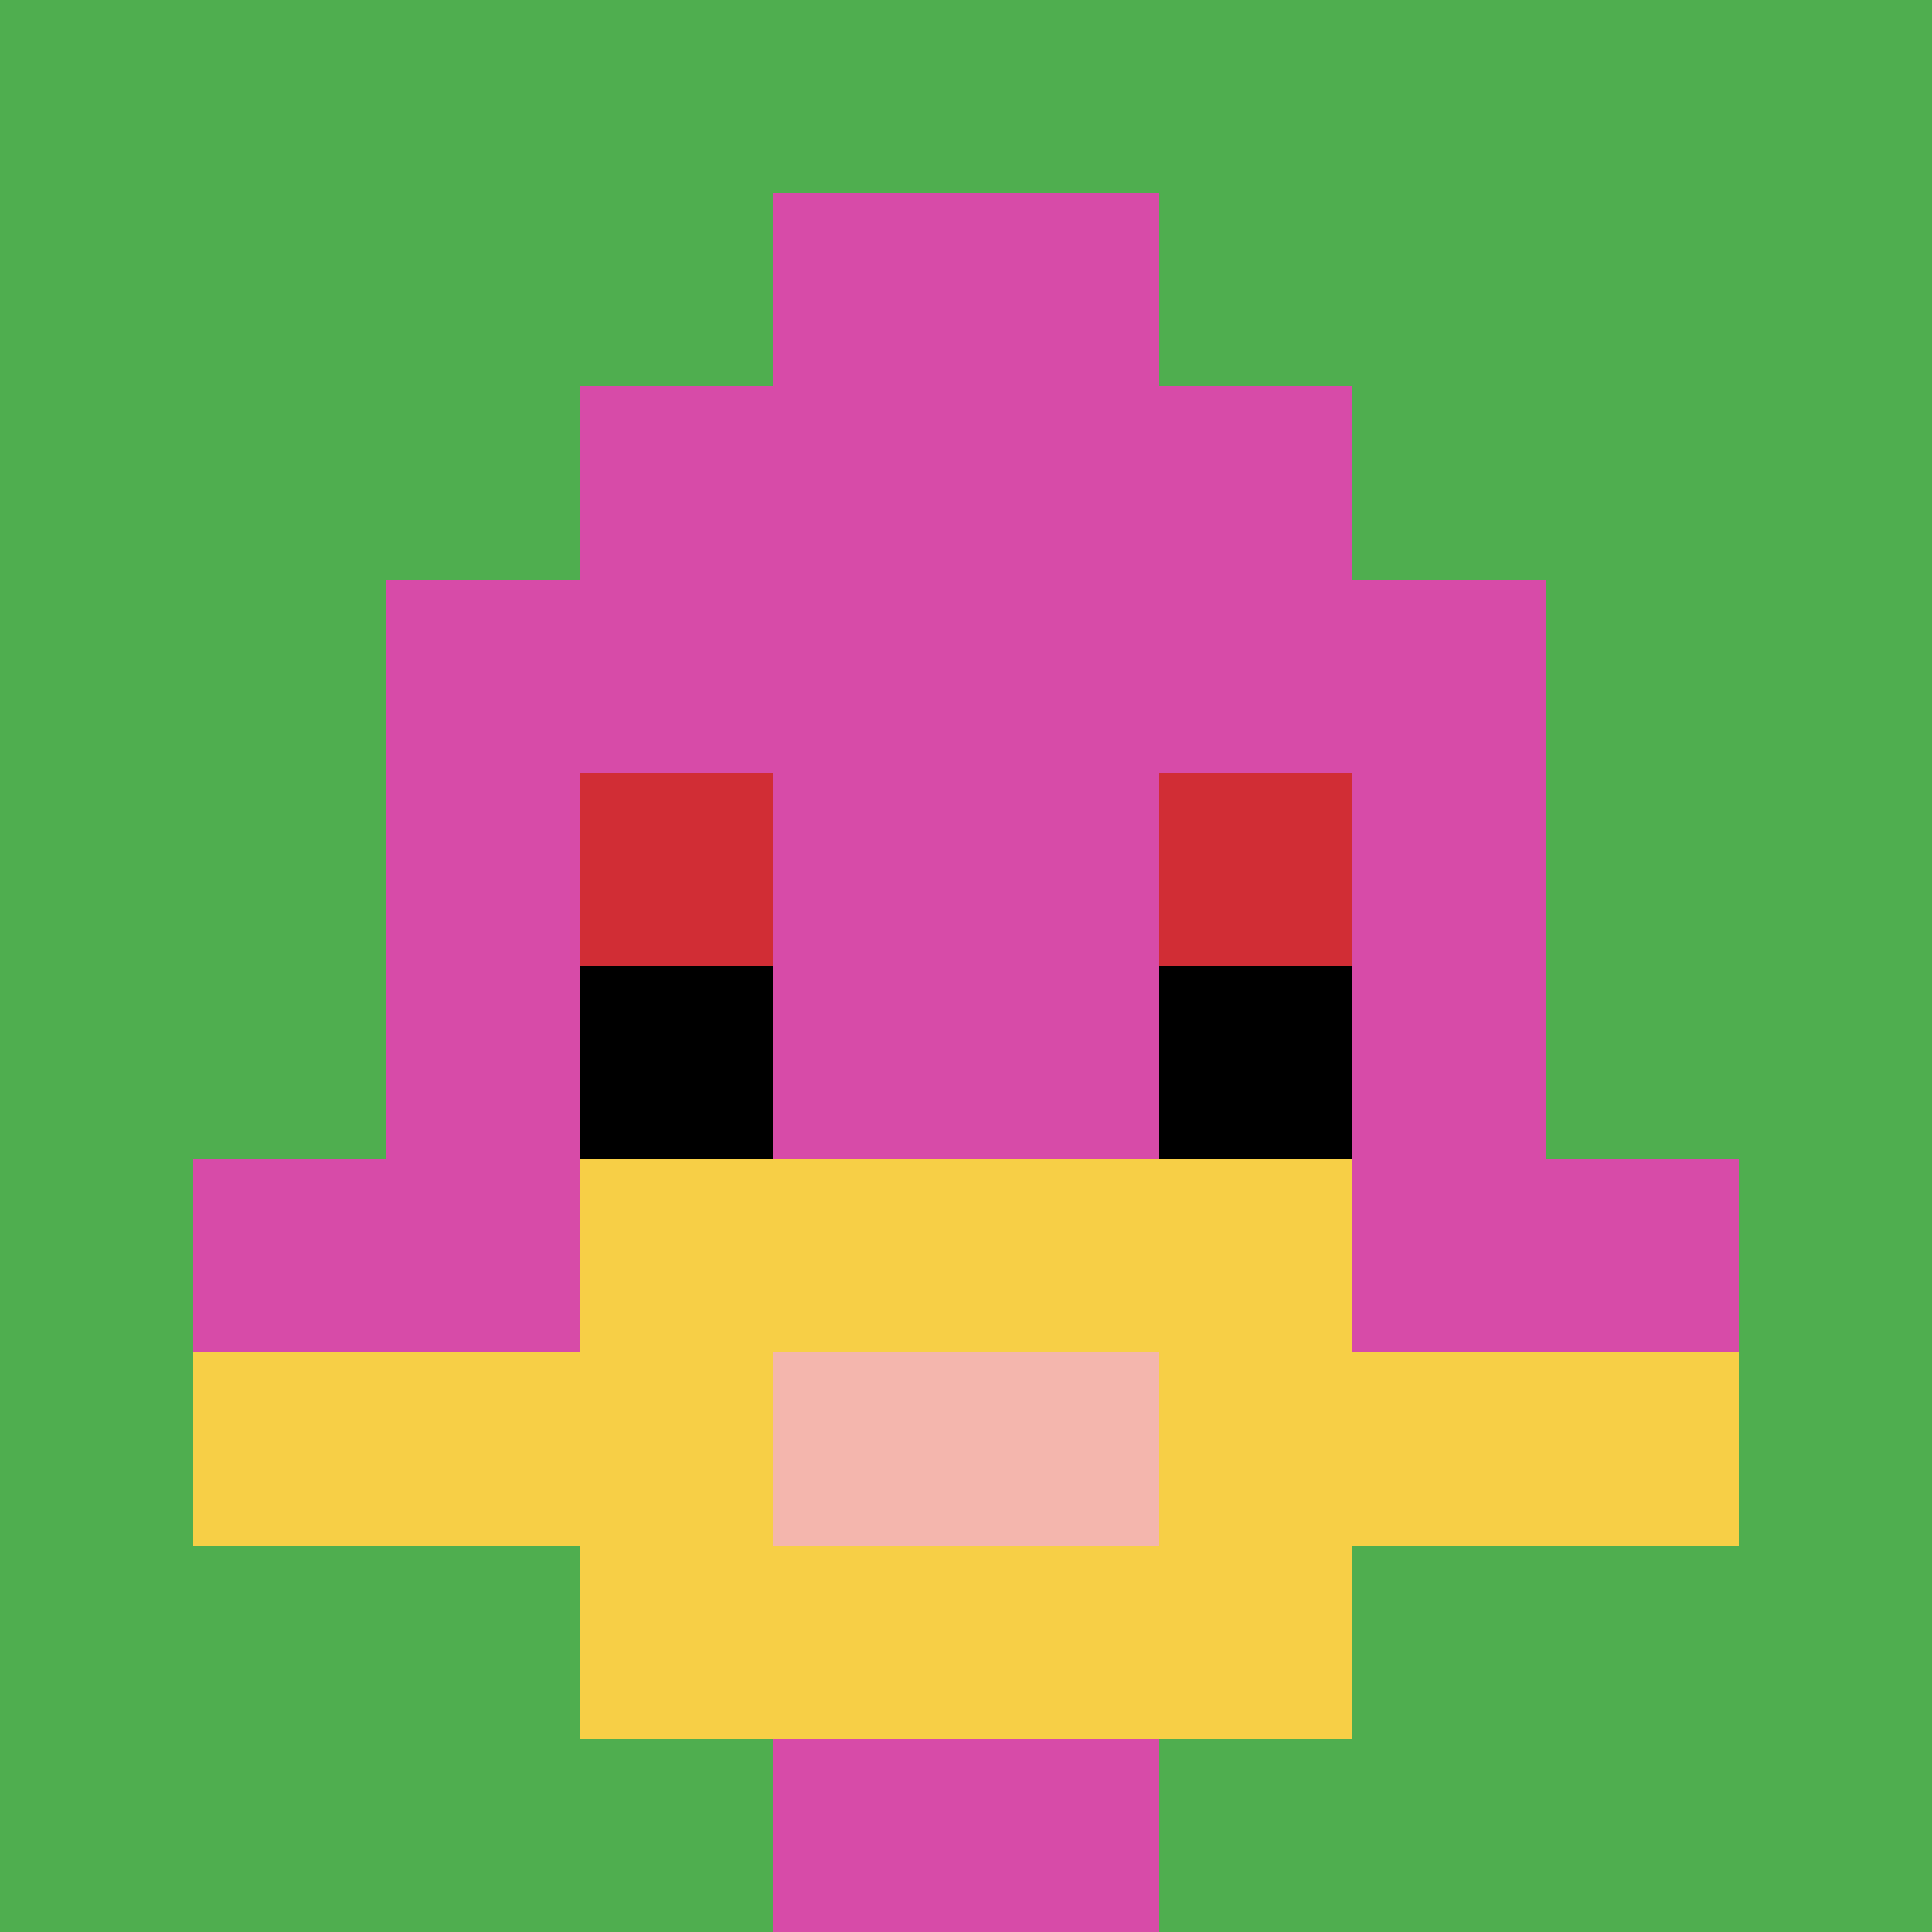
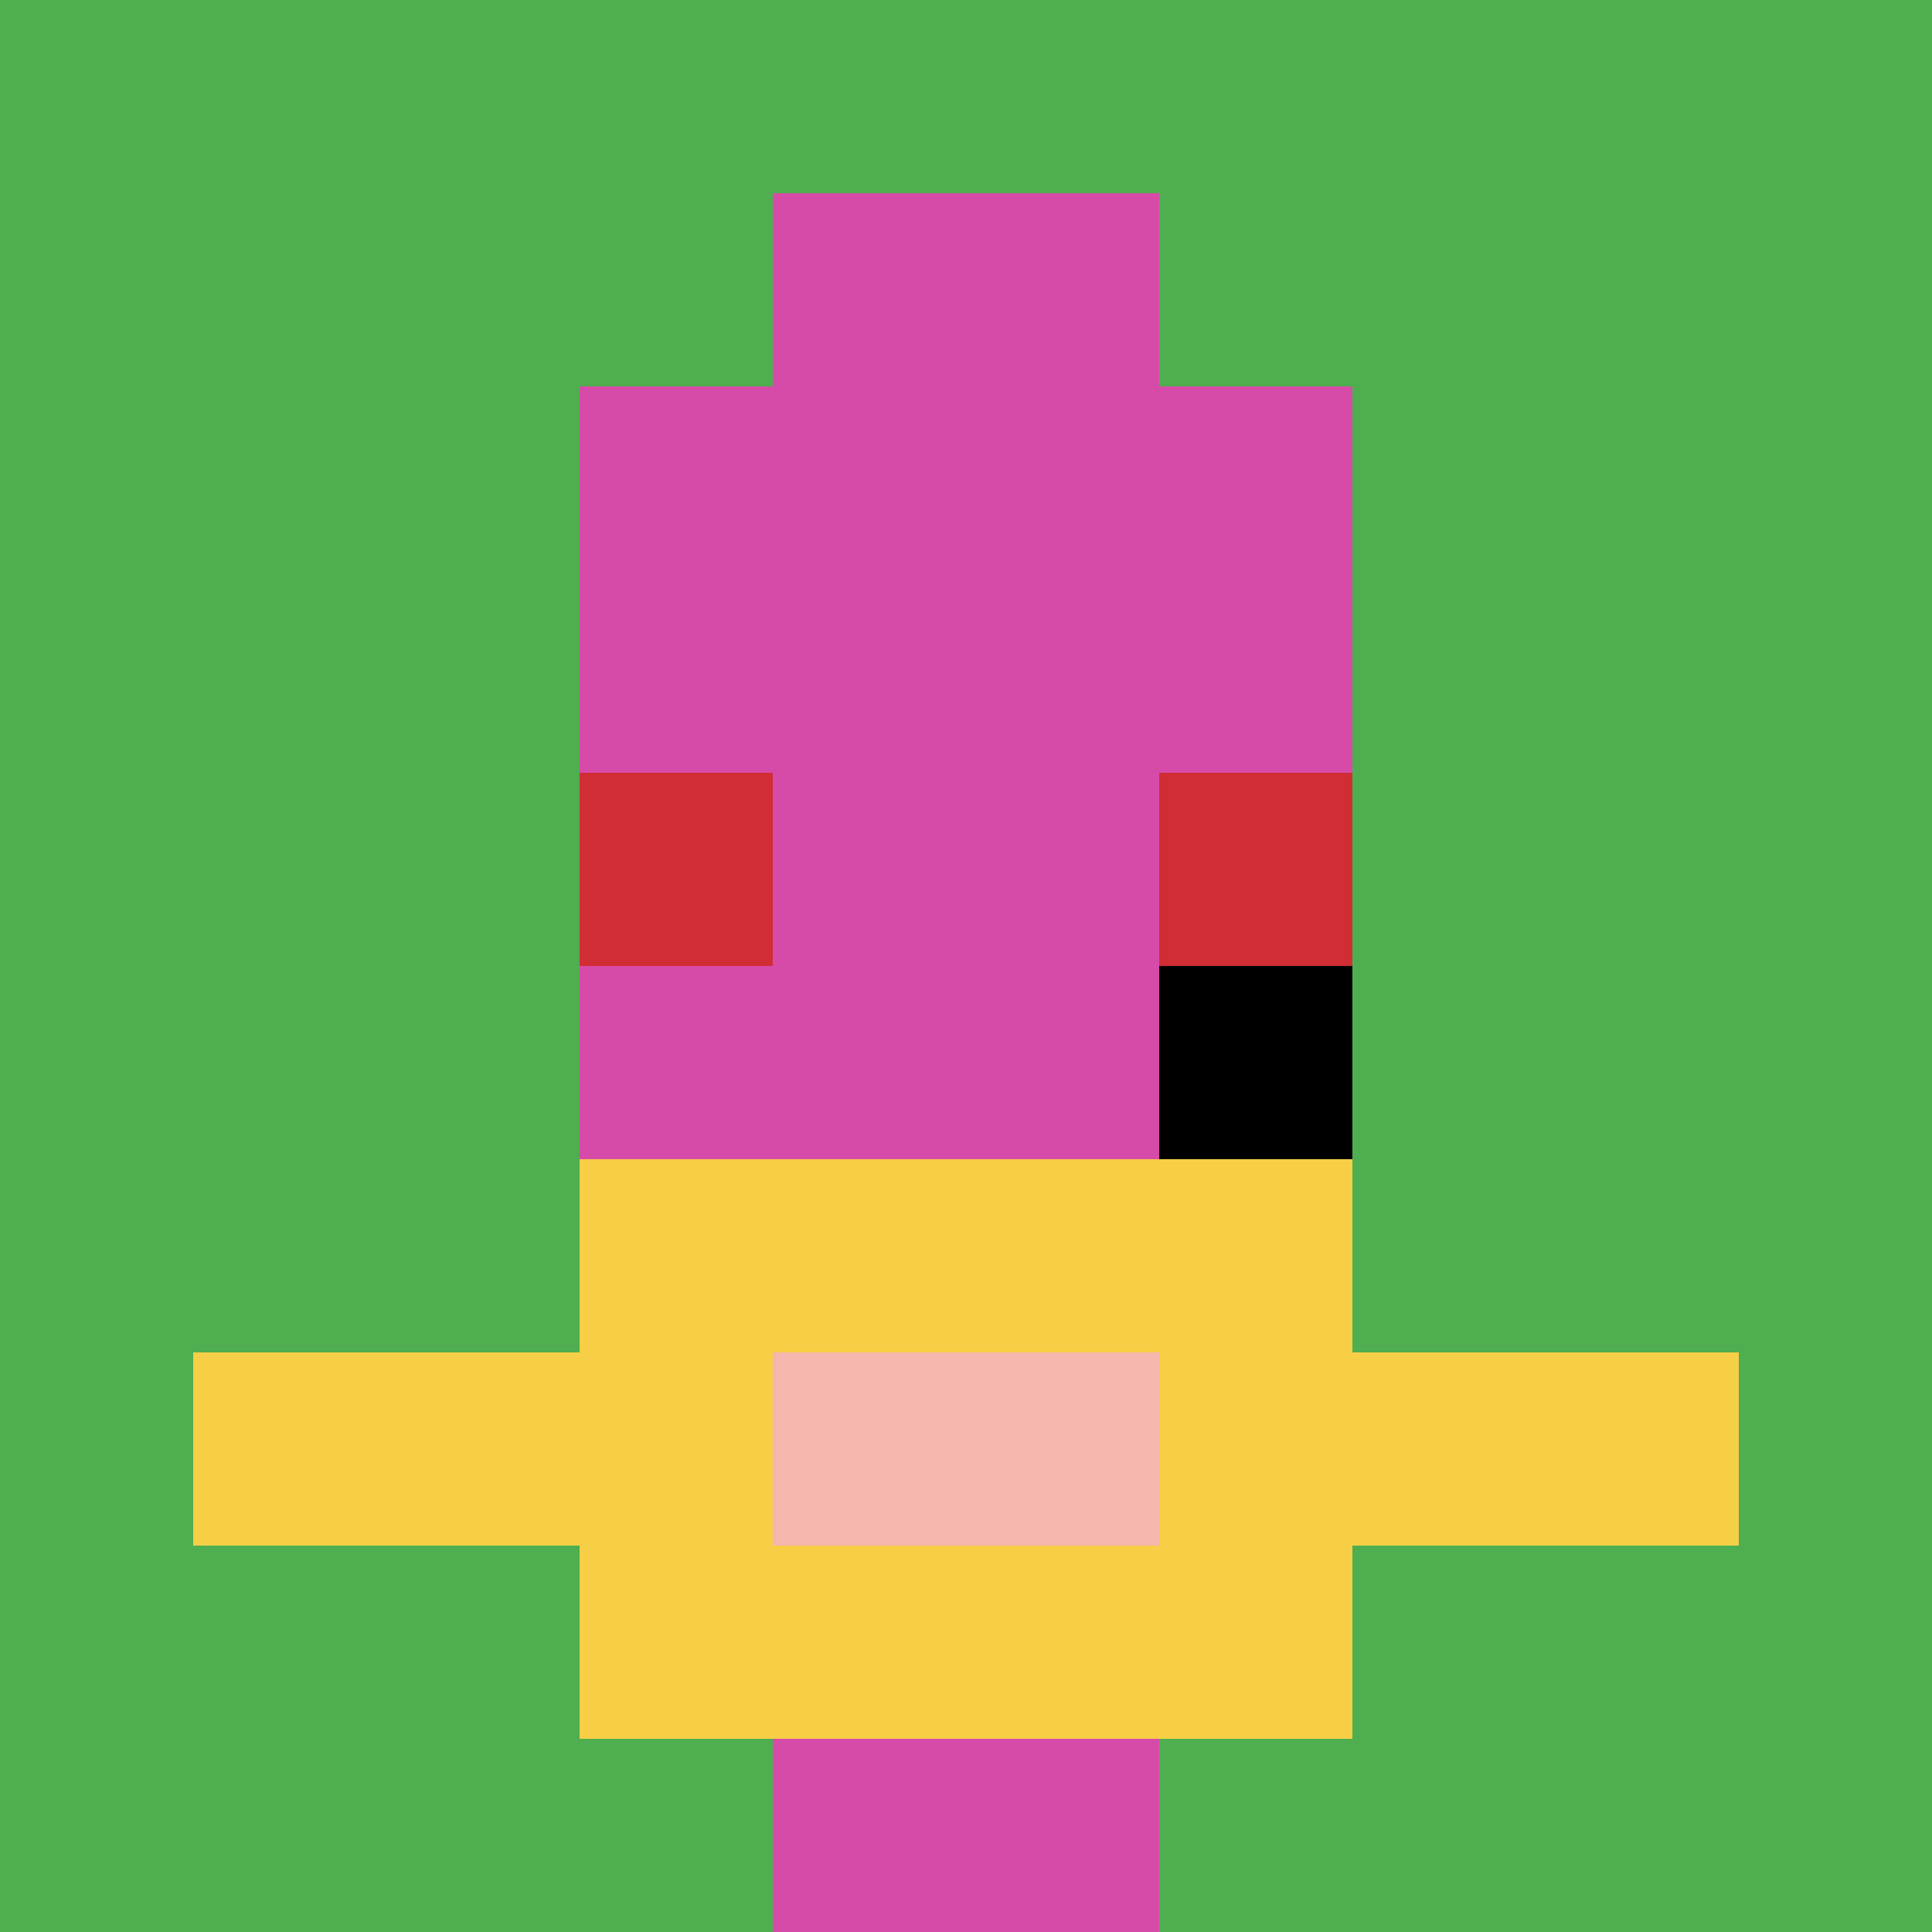
<svg xmlns="http://www.w3.org/2000/svg" version="1.1" width="751" height="751">
  <title>'goose-pfp-562882' by Dmitri Cherniak</title>
  <desc>seed=562882
backgroundColor=#120b0b
padding=20
innerPadding=0
timeout=500
dimension=1
border=false
Save=function(){return n.handleSave()}
frame=5

Rendered at Mon Sep 16 2024 00:34:18 GMT+0800 (中国标准时间)
Generated in &lt;1ms
</desc>
  <defs />
  <rect width="100%" height="100%" fill="#120b0b" />
  <g>
    <g id="0-0">
      <rect x="0" y="0" height="751" width="751" fill="#4FAE4F" />
      <g>
        <rect id="0-0-3-2-4-7" x="225.3" y="150.2" width="300.4" height="525.7" fill="#D74BA8" />
-         <rect id="0-0-2-3-6-5" x="150.2" y="225.3" width="450.6" height="375.5" fill="#D74BA8" />
        <rect id="0-0-4-8-2-2" x="300.4" y="600.8" width="150.2" height="150.2" fill="#D74BA8" />
-         <rect id="0-0-1-6-8-1" x="75.1" y="450.6" width="600.8" height="75.1" fill="#D74BA8" />
        <rect id="0-0-1-7-8-1" x="75.1" y="525.7" width="600.8" height="75.1" fill="#F7CF46" />
        <rect id="0-0-3-6-4-3" x="225.3" y="450.6" width="300.4" height="225.3" fill="#F7CF46" />
        <rect id="0-0-4-7-2-1" x="300.4" y="525.7" width="150.2" height="75.1" fill="#F4B6AD" />
        <rect id="0-0-3-4-1-1" x="225.3" y="300.4" width="75.1" height="75.1" fill="#D12D35" />
        <rect id="0-0-6-4-1-1" x="450.6" y="300.4" width="75.1" height="75.1" fill="#D12D35" />
-         <rect id="0-0-3-5-1-1" x="225.3" y="375.5" width="75.1" height="75.1" fill="#000000" />
        <rect id="0-0-6-5-1-1" x="450.6" y="375.5" width="75.1" height="75.1" fill="#000000" />
        <rect id="0-0-4-1-2-2" x="300.4" y="75.1" width="150.2" height="150.2" fill="#D74BA8" />
      </g>
      <rect x="0" y="0" stroke="white" stroke-width="0" height="751" width="751" fill="none" />
    </g>
  </g>
</svg>